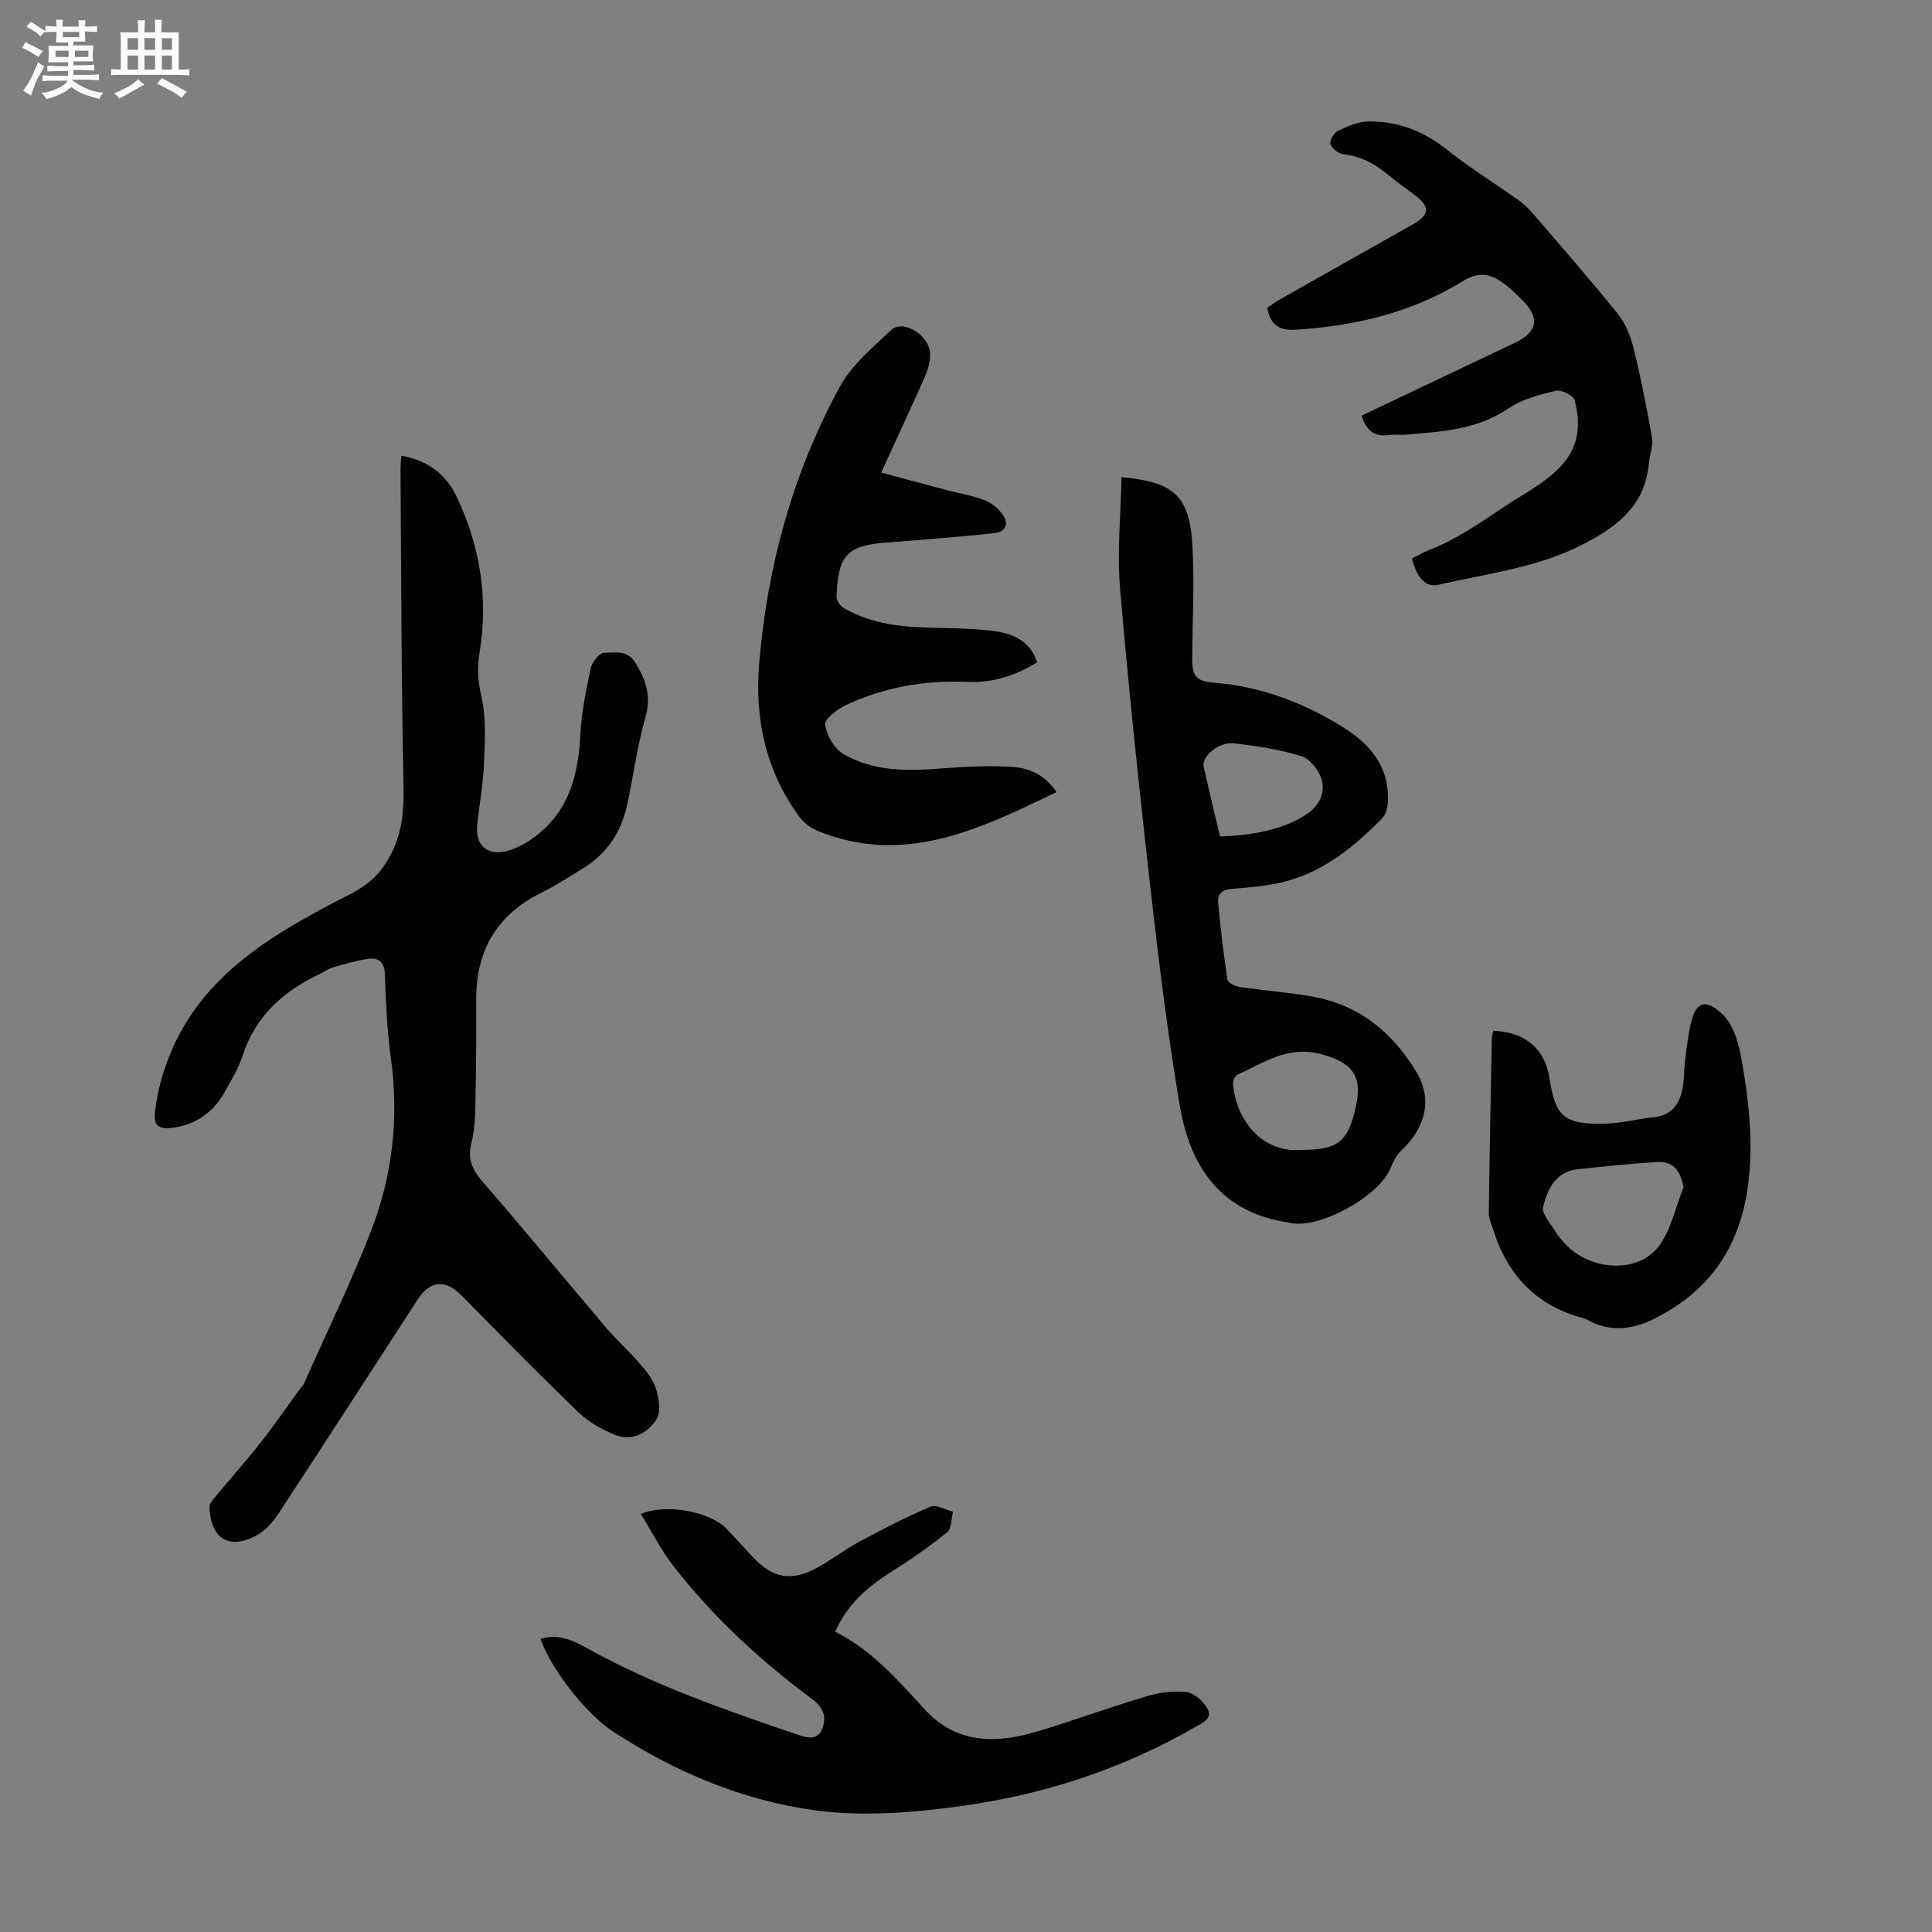
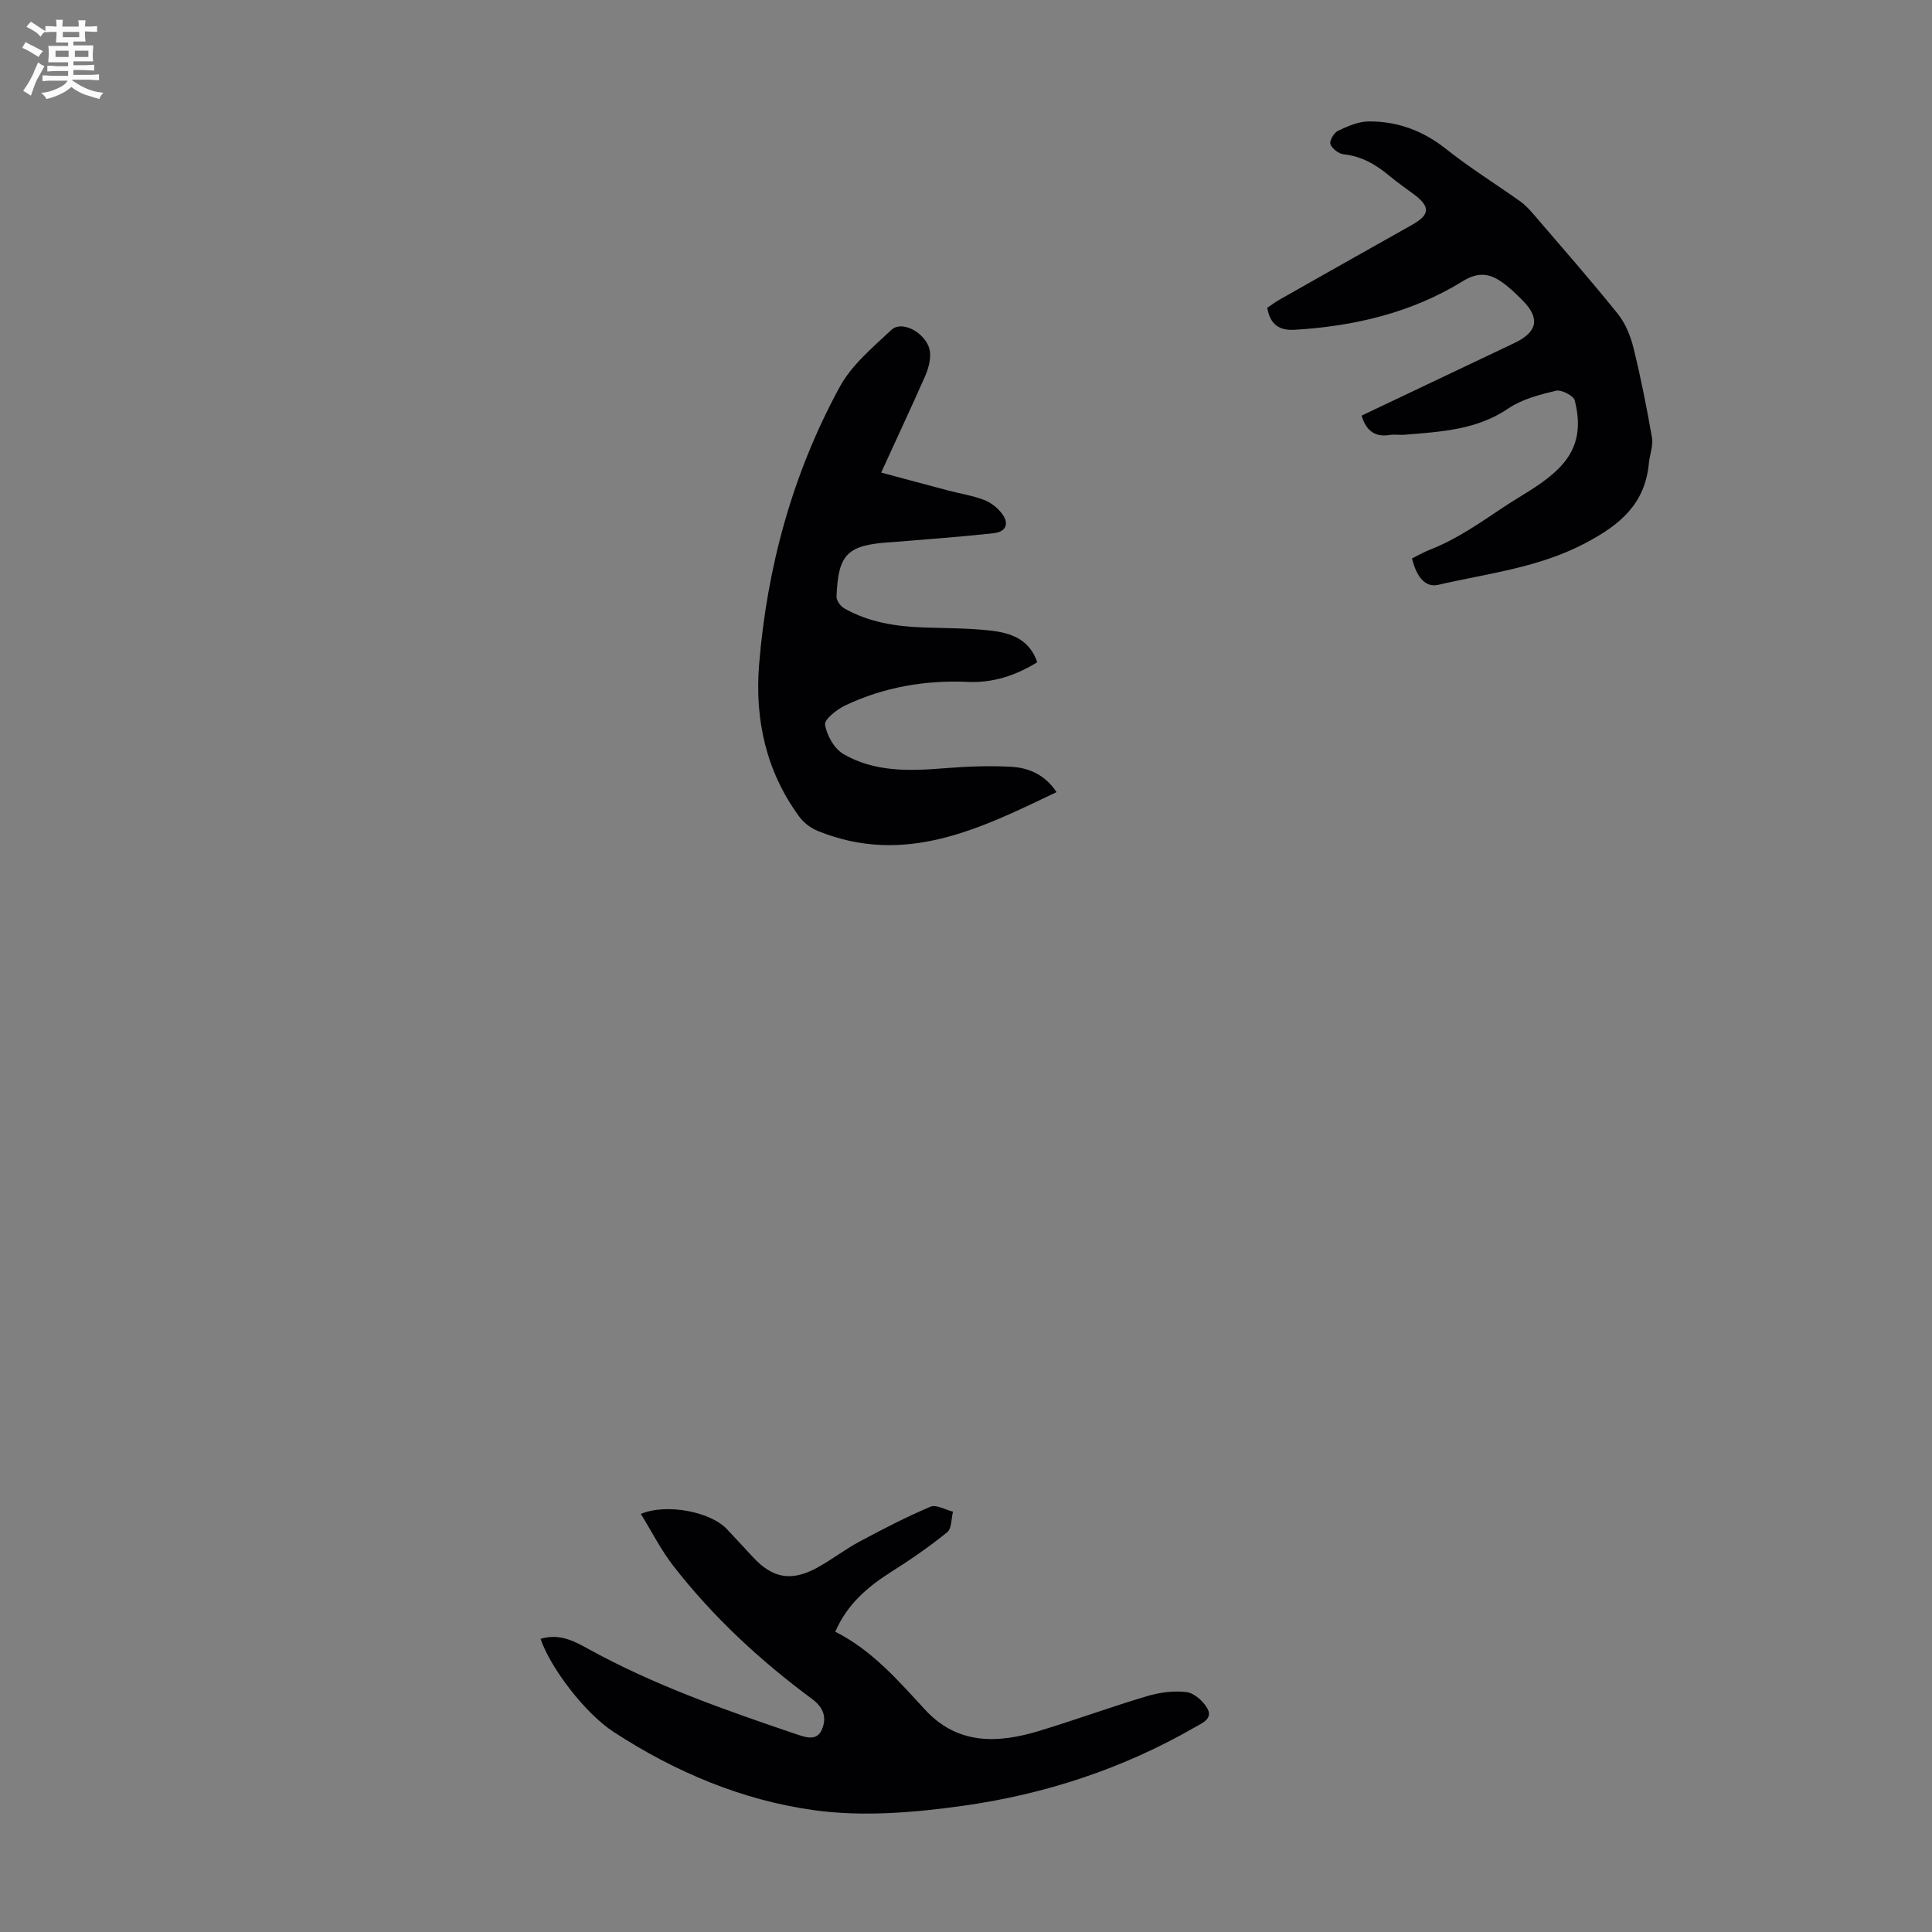
<svg xmlns="http://www.w3.org/2000/svg" enable-background="new 0 0 400 400" viewBox="0 0 400 400">
  <rect x="0" y="0" width="400" height="400" fill="#808080" stroke="none" />
  <path d="m6.8 9.5c.6.3 1.3.7 2.1 1.1-.4.4-.7.8-.9 1.2-.7-.4-1.3-.8-1.8-1.1s-1.1-.6-1.6-.8c.2-.4.5-.8.7-1.2.4.2.8.5 1.5.8zm.9 6.9c-.3.6-.5 1.1-.7 1.7s-.4 1.1-.6 1.7c-.6-.4-1.1-.7-1.6-1 .7-1 1.2-1.8 1.5-2.4.3-.5.6-1.1.8-1.7.3-.6.5-1.2.8-1.8.3.3.8.6 1.3.8-.7 1.3-1.2 2.2-1.5 2.7zm.1-11c.4.3 1 .7 1.7 1.1-.5.2-.8.6-1.1 1.1-.5-.6-1-1-1.4-1.2s-.9-.6-1.5-.8c.2-.4.5-.7.9-1.1.5.3.9.6 1.4.9zm10.5 13.1c1 .4 2 .6 3.1.7-.4.4-.7.8-.8 1.3-.9-.2-1.9-.6-3-.9-1-.4-2-.9-2.8-1.6-.5.4-1.1.9-1.9 1.3s-1.9.9-3.3 1.2c-.1-.3-.5-.8-1.1-1.3 1 0 2.1-.3 3.2-.8 1.2-.5 1.9-1 2.3-1.7h-3.2c-.4 0-1 0-2 .1v-1.2c1 0 1.7.1 2 .1h3.3v-1h-2.3c-.2 0-.9 0-2 .1v-1.2c1.2 0 1.9.1 2 .1h2.3v-.8h-4.1c0-.7.1-1.2.1-1.6 0-.5 0-1.1-.1-1.8h4.1v-.7h-2.5c0-.6.1-1.1.1-1.6v-.6h-.5c-.4 0-1 0-1.8.1v-1.3c1.2 0 1.9.1 2.1.1h.2c0-.3 0-.8-.1-1.4h1.4c0 .6-.1 1-.1 1.4h3.4c0-.4 0-.8-.1-1.3h1.5c0 .4-.1.9-.1 1.3.7 0 1.5 0 2.5-.1v1.2c-1 0-1.8-.1-2.5-.1v.6c0 .3 0 .8.1 1.5h-2.5v.8h4.1c0 .7-.1 1.3-.1 1.8s0 1 .1 1.5h-4.1v.8h1.4c.8 0 1.8 0 2.9-.1v1.2c-1 0-1.9-.1-2.8-.1h-1.5v1h3.2c.3 0 1 0 2.1-.1v1.2c-1.1 0-1.8-.1-2.1-.1h-3.4l-.1.1c1.4 1 2.4 1.5 3.4 1.9zm-4.1-6.7v-1.3h-2.7v1.3zm2.2-4.1v-1.1h-3.4v1.1zm1.9 4.1v-1.3h-2.8v1.3z" fill="#fafbfa" />
-   <path d="m37 6.7v2.3 5.4c1 0 1.8 0 2.2-.1v1.3c-.6 0-1.5-.1-2.5-.1h-11.9c-.7 0-1.3 0-1.8.1v-1.3c.5 0 1.1.1 2 .1v-5.2c0-1 0-1.8-.1-2.5h3.7c0-1.3 0-2.1-.1-2.5h1.5c0 .4-.1 1.3-.1 2.5h2.2c0-1.2 0-2.1-.1-2.6h1.5c0 .4-.1 1.3-.1 2.6zm-12.3 13.7c-.3-.4-.7-.8-1.1-1.1 1.1-.4 2.1-.9 2.9-1.3.8-.5 1.5-1 2.1-1.6.4.4.9.8 1.3 1.1-2.5 1.4-4.2 2.4-5.2 2.9zm3.9-10.1v-2.4h-2.2v2.4zm0 4.1v-2.9h-2.2v2.9zm3.5-4.1v-2.4h-2.2v2.4zm0 4.1v-2.9h-2.2v2.9zm.4 2.9 1-1.1c.6.3 1.4.7 2.5 1.3s2 1.1 2.7 1.5c-.4.4-.8.8-1.1 1.3-.8-.8-2.5-1.7-5.1-3zm3.1-7v-2.4h-2.1v2.4zm0 4.1v-2.9h-2.1v2.9z" fill="#fafbfa" />
  <g fill="#010103">
-     <path d="m83.08 94.36c5.53.93 9.25 3.87 11.43 8.42 4.92 10.24 6.62 21.16 4.78 32.33-.54 3.26-.37 5.84.36 9 1.04 4.45.74 9.28.56 13.93-.16 4.23-.96 8.44-1.41 12.67-.44 4.17 1.93 6.51 6.02 5.51 2.16-.53 4.28-1.74 6.07-3.1 6.9-5.24 8.85-12.68 9.26-20.94.23-4.66 1.18-9.3 2.16-13.88.27-1.25 1.8-3.14 2.75-3.14 2.22 0 4.81-.73 6.53 2.11 2.18 3.6 3.28 6.9 2.04 11.25-1.69 5.89-2.48 12.03-3.77 18.04-1.2 5.57-4.08 10.08-9 13.12-2.85 1.76-5.67 3.62-8.67 5.09-9.21 4.51-13.59 11.87-13.6 22.02 0 6.6.02 13.21-.13 19.81-.07 3.35-.03 6.81-.85 10.01-.91 3.55.29 5.74 2.52 8.3 8.58 9.87 16.86 19.98 25.33 29.94 2.17 2.55 4.7 4.8 6.88 7.34 1.37 1.59 2.87 3.33 3.46 5.27.62 2.03 1.1 4.93.1 6.44-1.87 2.83-5.12 4.67-8.75 3.11-2.62-1.12-5.29-2.59-7.32-4.54-8.2-7.91-16.19-16.04-24.18-24.16-3.41-3.47-6.54-3.3-9.19.77-9.63 14.82-19.21 29.67-28.9 44.44-1.07 1.63-2.52 3.25-4.18 4.21-5.74 3.34-9.89.9-9.98-5.73-.01-.63.55-1.35 1.01-1.9 3.19-3.85 6.51-7.58 9.6-11.5 2.88-3.66 5.52-7.51 8.27-11.28.2-.27.48-.49.62-.79 4.66-10.49 9.69-20.83 13.86-31.51 4.49-11.5 5.88-23.54 4.17-35.91-.79-5.75-1.05-11.59-1.25-17.41-.09-2.61-1.35-3.47-3.5-3.17-2.41.34-4.78 1.05-7.13 1.72-.95.27-1.79.9-2.7 1.33-7.54 3.56-13.4 8.64-16.09 16.9-.86 2.63-2.32 5.08-3.68 7.52-2.24 4.02-5.58 6.61-10.22 7.4-3.37.58-4.66-.09-4.25-3.43.46-3.81 1.49-7.66 2.91-11.24 6.31-15.88 19.7-24.3 33.96-31.79 3.57-1.88 7.28-3.36 10-6.97 3.99-5.3 4.71-10.85 4.57-17.21-.47-21.92-.47-43.86-.63-65.79.01-.78.1-1.55.16-2.61z" />
-     <path d="m232.2 98.78c10.46 1.03 14.06 3.47 14.67 14.09.44 7.69.03 15.43-.04 23.15-.03 3.94.69 5.01 4.57 5.33 9.69.79 18.48 4.11 26.66 9.21 5.87 3.66 9.79 8.51 9.25 15.89-.07 1.02-.47 2.24-1.15 2.95-5.51 5.65-11.58 10.66-19.29 12.89-3.8 1.1-7.86 1.4-11.84 1.74-2.04.17-3 1.05-2.83 2.85.51 5.32 1.12 10.63 1.92 15.91.1.64 1.57 1.4 2.49 1.54 4.97.74 10.01 1.11 14.96 1.97 9.79 1.69 16.86 7.51 21.76 15.79 3.3 5.56 1.76 11.37-3.02 15.93-1.06 1.01-1.86 2.44-2.41 3.82-2.28 5.76-14.59 12.61-20.69 11.38-.11-.02-.21-.08-.32-.09-13.95-1.99-20.44-11.38-22.6-24.07-2.48-14.65-4.32-29.42-5.99-44.18-2.38-20.98-4.61-41.99-6.4-63.03-.65-7.62.15-15.34.3-23.07zm37.27 139.29c7.53.02 9.65-1.67 11.25-8.97 1.44-6.55-.89-9.17-7.26-10.86-6.84-1.82-11.79 1.8-17.26 4.27-.49.22-.95 1.22-.91 1.82.6 7.67 6.12 14.45 14.18 13.74zm-16.87-64.9c7.97-.21 14.12-1.92 18.19-4.79 2.49-1.75 3.58-4.39 2.85-6.96-.55-1.92-2.43-4.31-4.22-4.87-4.52-1.4-9.3-2.13-14.02-2.65-3.12-.34-6.67 2.76-6.2 4.83 1.07 4.76 2.23 9.51 3.4 14.44z" />
    <path d="m111.91 339.31c3.81-1.15 6.75.35 9.71 1.98 13.74 7.6 28.49 12.76 43.29 17.77 1.87.63 4.23 1.49 5.27-1.01 1-2.41.4-4.49-2.07-6.31-10.74-7.95-20.51-16.99-28.73-27.57-2.55-3.29-4.44-7.08-6.7-10.73 5.35-2.24 14.44-.43 17.79 3.12 1.84 1.95 3.66 3.93 5.49 5.9 4 4.29 7.87 5.02 13.14 2.16 3.04-1.65 5.8-3.81 8.85-5.45 4.81-2.58 9.67-5.09 14.69-7.22 1.2-.51 3.09.64 4.67 1.02-.37 1.46-.26 3.51-1.2 4.26-3.63 2.94-7.51 5.63-11.47 8.13-4.91 3.1-9.19 6.68-11.71 12.47 7.62 3.83 13.02 10.1 18.63 16.18 6.72 7.27 15.03 6.96 23.58 4.36 7.48-2.27 14.82-4.96 22.31-7.19 2.61-.78 5.53-1.18 8.2-.85 1.59.19 3.46 1.86 4.31 3.37 1.21 2.15-1.03 3.02-2.54 3.89-14.91 8.6-31.06 13.89-47.96 16.27-10.18 1.43-20.84 2.32-30.93.92-14.86-2.05-28.8-7.93-41.5-16.21-5.79-3.79-12.92-12.97-15.12-19.26z" />
    <path d="m182.44 97.84c4.89 1.31 9.37 2.53 13.86 3.71 2.47.65 5.04 1.05 7.42 1.95 1.38.52 2.75 1.58 3.66 2.75 1.64 2.11.98 3.85-1.68 4.15-6.88.76-13.78 1.24-20.68 1.82-.22.02-.45.03-.67.04-8.94.59-10.81 2.42-11.16 11.26-.03.81.83 1.99 1.6 2.43 5.08 2.89 10.68 3.76 16.44 3.96 4.58.16 9.18.13 13.72.63 4.16.46 8.14 1.68 9.8 6.57-4.46 2.75-9.18 4.3-14.31 4.07-8.89-.4-17.4 1.07-25.42 4.86-1.74.83-4.38 2.89-4.2 4 .35 2.21 1.9 4.97 3.79 6.07 6.44 3.76 13.66 3.53 20.89 2.95 4.66-.37 9.37-.57 14.03-.29 3.62.22 6.92 1.74 9.21 5.23-15.78 7.57-31.38 15.38-49.45 8.03-1.45-.59-2.9-1.7-3.82-2.96-6.87-9.36-9.22-20.12-8.31-31.42 1.64-20.26 6.95-39.64 16.68-57.52 2.47-4.55 6.82-8.18 10.7-11.82 2.41-2.26 7.84 1.06 8.03 4.85.08 1.59-.42 3.32-1.07 4.8-2.84 6.42-5.81 12.77-9.06 19.88z" />
    <path d="m281.9 86.05c10.67-5.06 21.16-10.04 31.64-15.03 4.82-2.29 5.37-5.14 1.66-8.86-1.34-1.34-2.72-2.69-4.27-3.77-2.62-1.82-4.91-2.13-8.15-.13-10.57 6.51-22.4 9.28-34.74 10.02-3.11.19-5.08-1.04-5.67-4.56.77-.51 1.63-1.16 2.56-1.69 9.14-5.18 18.28-10.35 27.44-15.49 3.66-2.05 3.81-3.71.45-6.24-1.7-1.28-3.46-2.48-5.09-3.84-2.79-2.34-5.76-4.11-9.52-4.51-1.03-.11-2.41-1.16-2.76-2.1-.25-.67.73-2.37 1.55-2.76 2.01-.95 4.24-1.94 6.39-1.95 5.97-.04 11.27 1.93 16.06 5.75 4.87 3.88 10.2 7.17 15.28 10.79 1.07.76 2 1.78 2.86 2.78 5.83 6.8 11.74 13.53 17.35 20.51 1.58 1.96 2.64 4.57 3.25 7.04 1.52 6.16 2.76 12.4 3.84 18.65.28 1.64-.48 3.45-.64 5.19-.78 8.43-5.86 12.75-13.15 16.59-9.71 5.13-20.19 6.26-30.46 8.64-2.58.6-4.45-1.43-5.44-5.47 1.19-.58 2.42-1.3 3.73-1.81 5.67-2.21 10.53-5.69 15.57-9.03 3.93-2.6 8.09-4.64 11.44-8.17 3.91-4.11 4.2-8.78 2.95-13.71-.25-.98-2.77-2.26-3.9-1.99-3.4.81-7.02 1.75-9.85 3.67-6.6 4.49-14.04 4.81-21.49 5.44-1 .09-2.03-.12-3.02.04-3.02.49-4.88-.75-5.87-4z" />
-     <path d="m309.15 213.41c6.5.24 10.65 3.59 11.66 9.8 1.21 7.42 2.34 9.88 12.26 9.39 3.11-.15 6.18-.97 9.29-1.28 3.79-.37 5.42-2.77 6.02-6.11.34-1.86.26-3.78.5-5.66.34-2.64.62-5.32 1.24-7.9 1.13-4.71 3.35-4.54 6.38-1.78 2.14 1.94 3.31 5.47 3.88 8.49 1.09 5.79 1.9 11.71 2.02 17.6.34 16.54-4.77 29.4-19.71 36.98-4.58 2.32-9.36 2.99-14.12.28-.19-.11-.4-.22-.61-.27-9.77-2.52-15.82-8.86-18.8-18.33-.36-1.15-.93-2.33-.92-3.49.15-12.08.4-24.17.63-36.25.03-.45.17-.87.28-1.47zm39.42 32.36c-.76-3.67-2.23-5.37-5.61-5.18-5.44.32-10.87.91-16.29 1.48-4.6.48-6.29 4.16-7.18 7.8-.35 1.43 1.58 3.47 2.57 5.17.5.86 1.21 1.61 1.88 2.36 5.04 5.63 14.93 6.44 19.38.76 2.66-3.42 3.56-8.22 5.25-12.39z" />
  </g>
</svg>